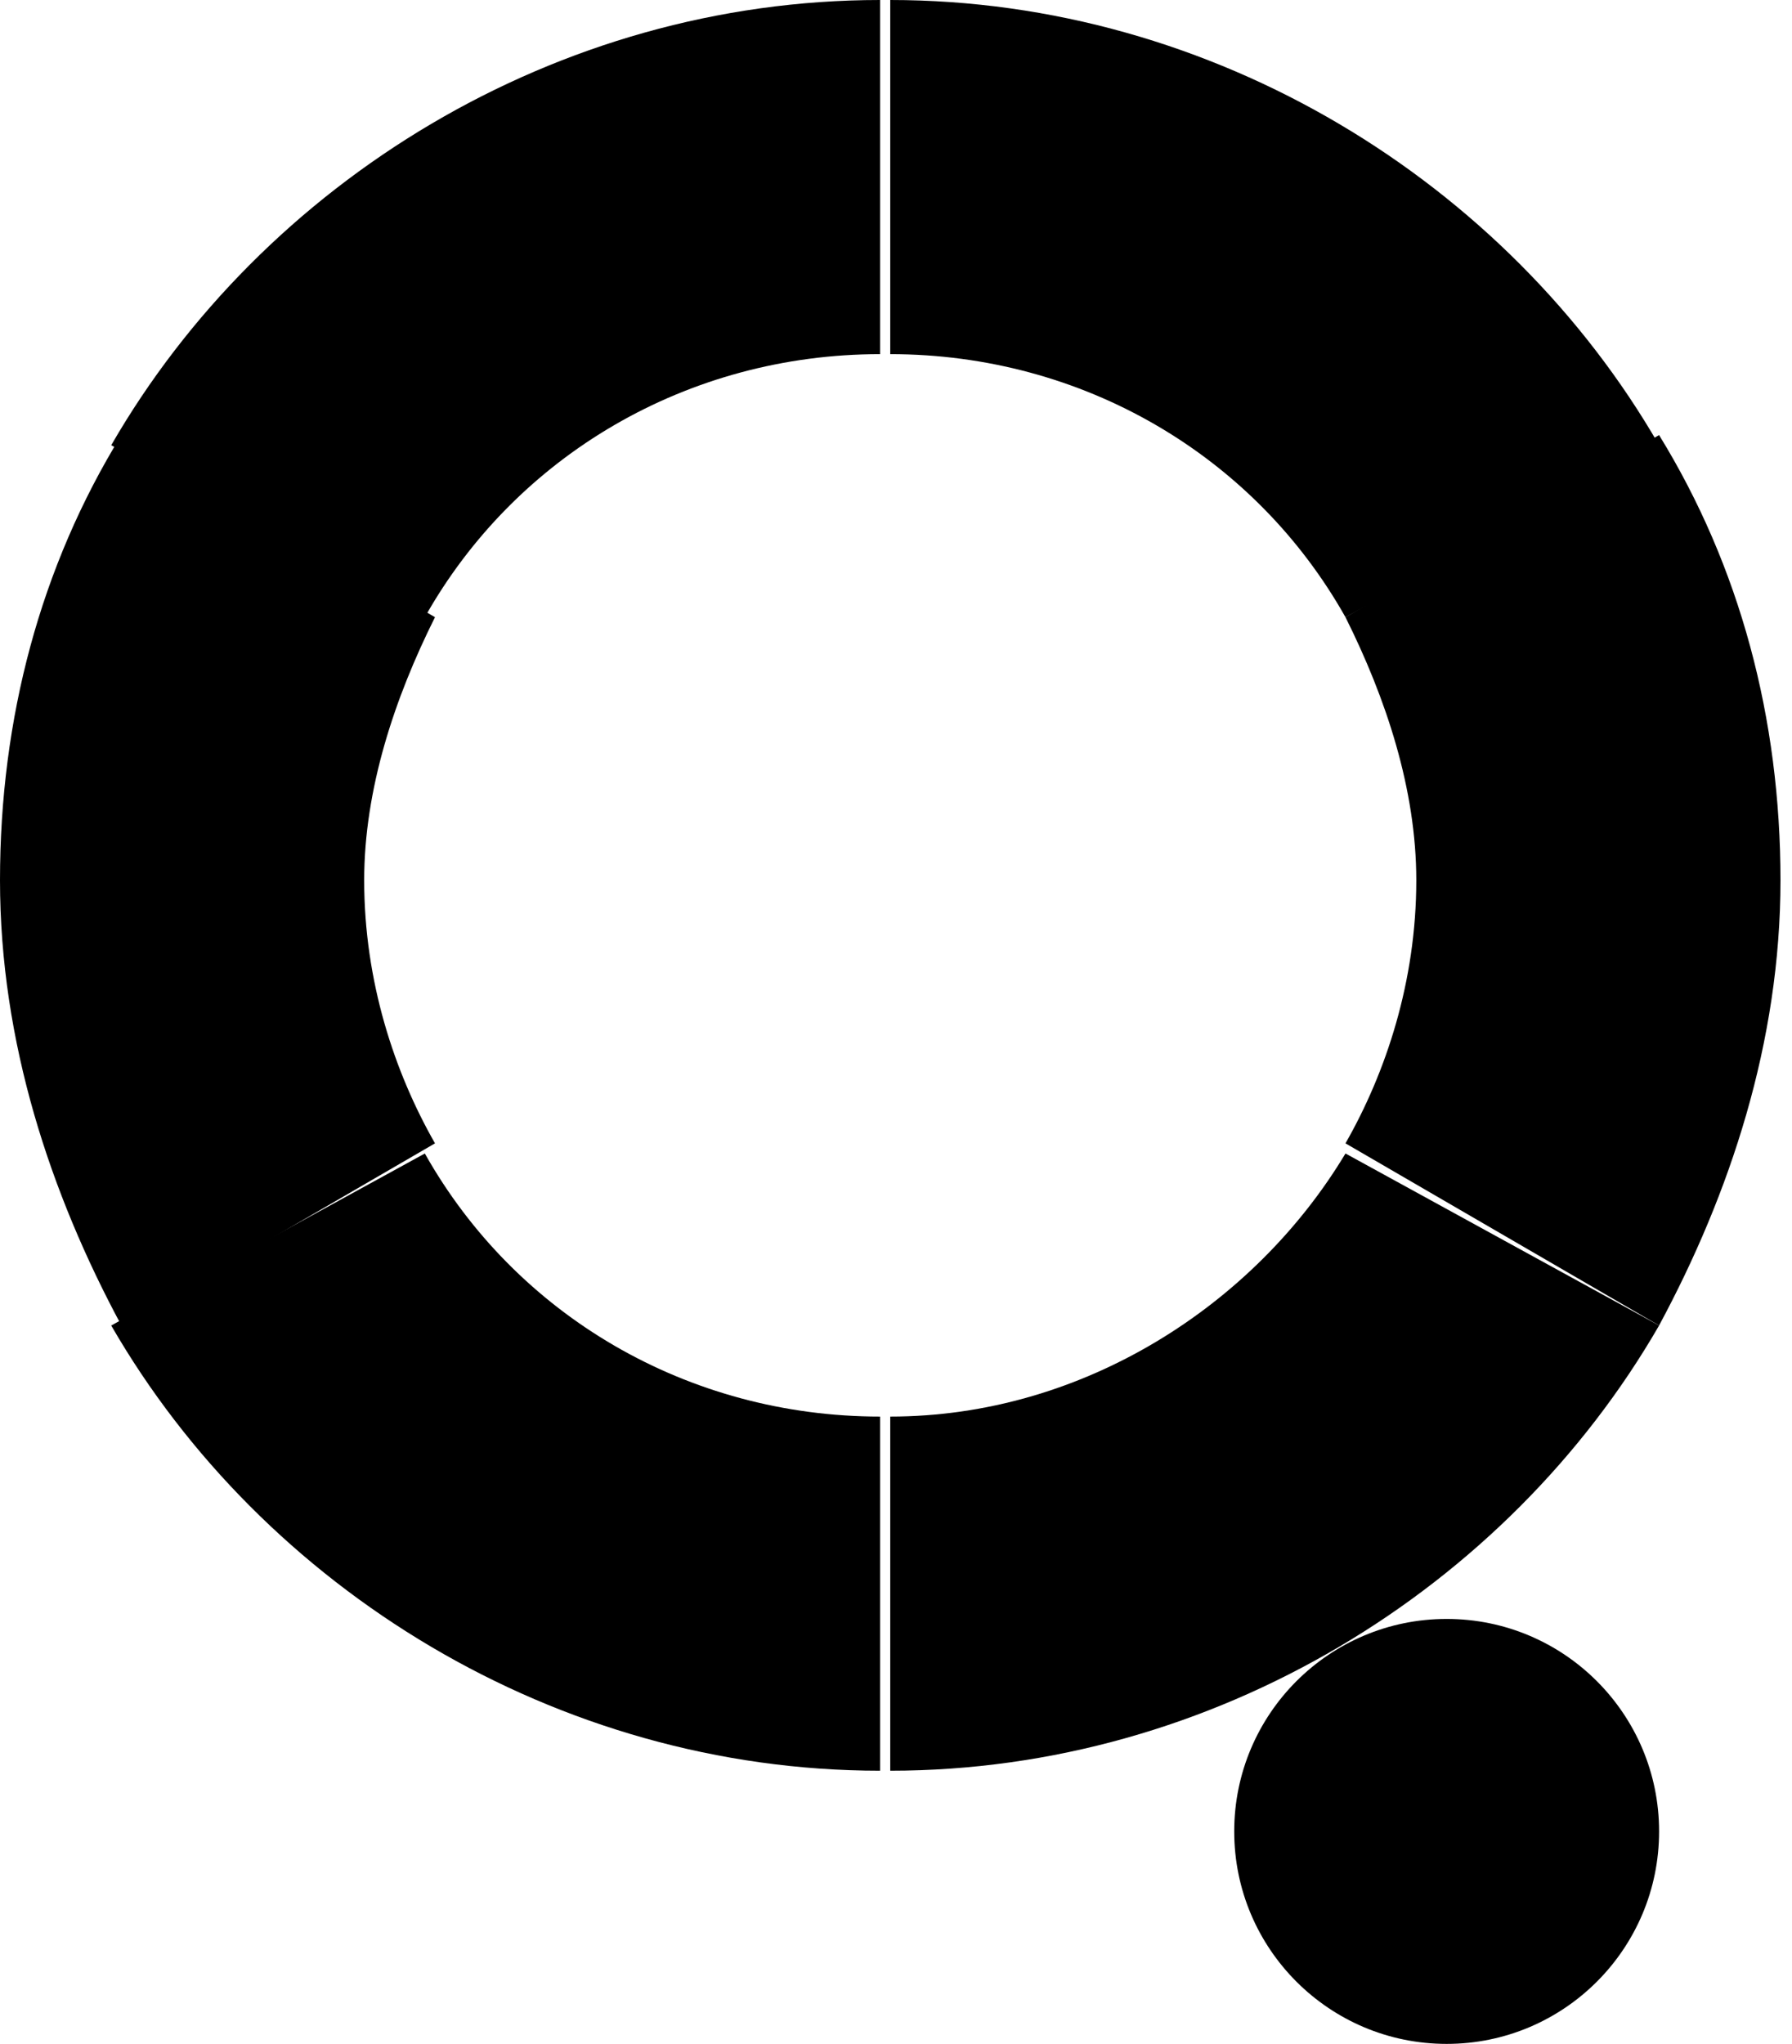
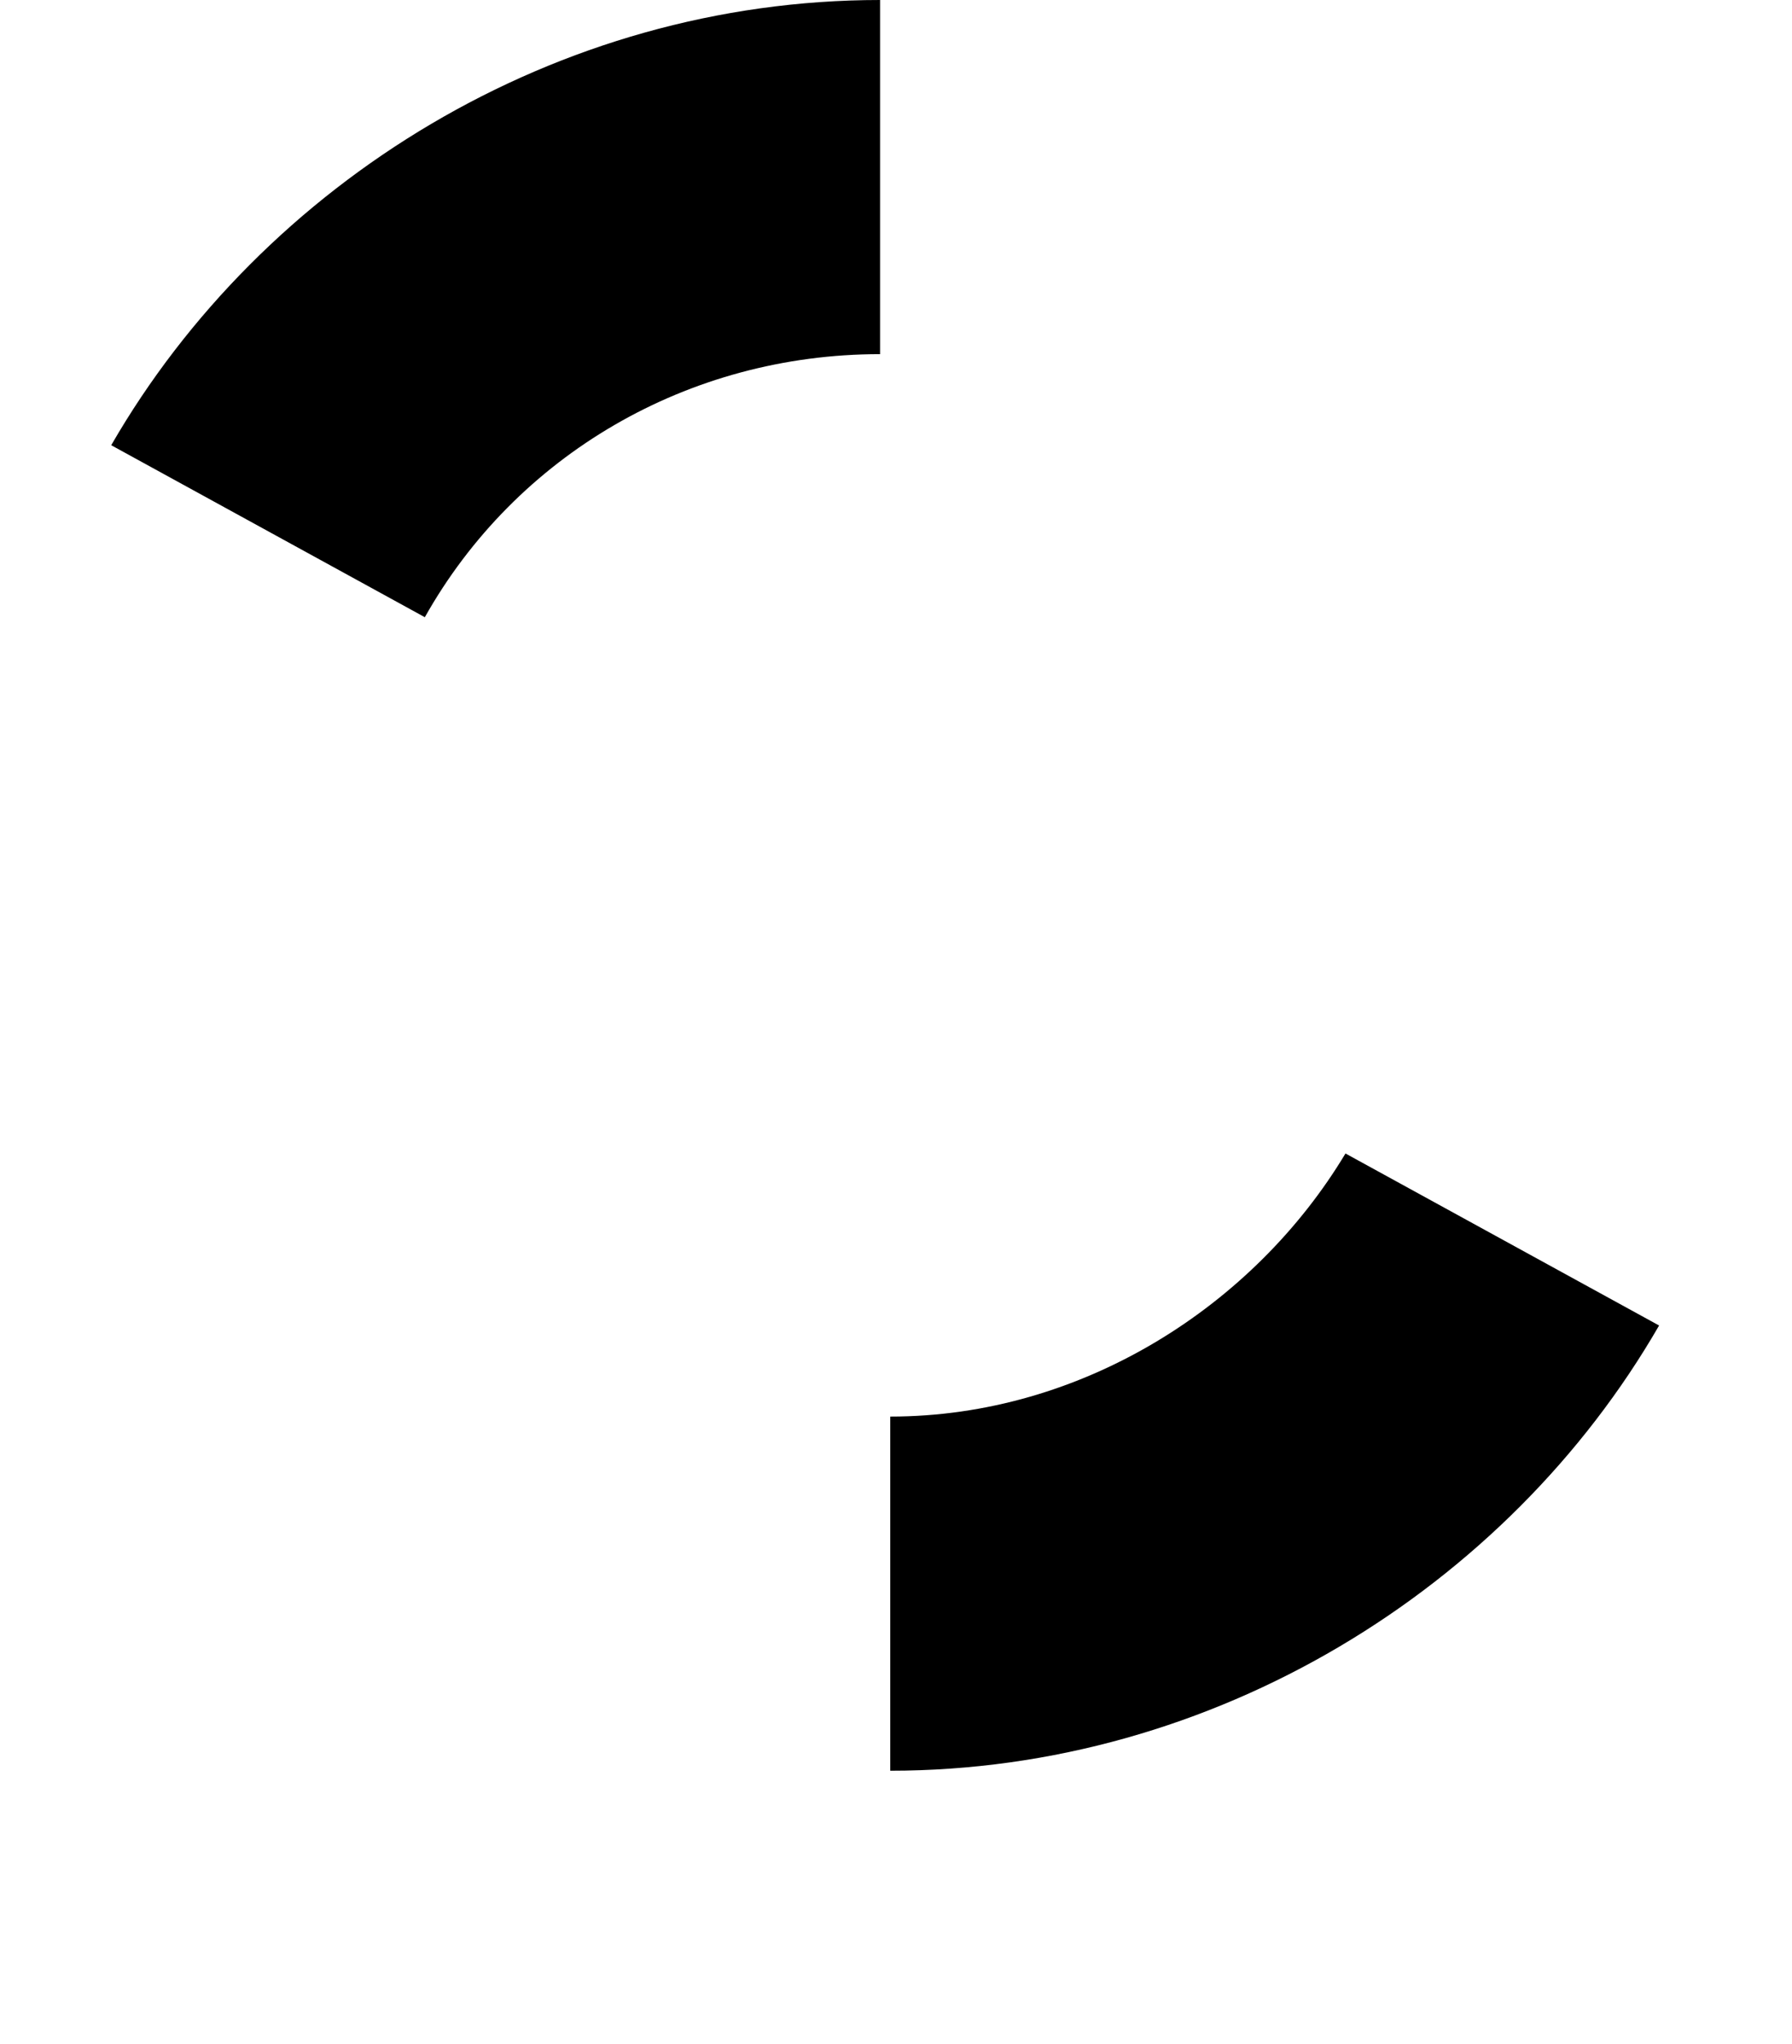
<svg xmlns="http://www.w3.org/2000/svg" width="114" height="130" viewBox="0 0 114 130" fill="none">
-   <path d="M85.594 39.257C79.802 28.96 68.862 22.525 56.634 22.525V0C77.228 0 95.891 11.584 105.545 28.317L85.594 39.257Z" fill="black" />
  <path d="M27.026 39.257C32.818 28.96 43.758 22.525 55.986 22.525V0C35.392 0 16.729 11.584 7.075 28.317L27.026 39.257Z" fill="black" />
-   <path d="M85.594 39.256C88.168 44.404 90.099 50.197 90.099 55.989C90.099 62.424 88.168 68.216 85.594 72.721L105.544 84.305C110.049 75.939 113.267 66.286 113.267 55.989C113.267 45.692 110.693 36.038 105.544 27.672L85.594 39.256Z" fill="black" />
  <path d="M105.545 84.307C95.891 101.039 77.228 112.624 56.634 112.624V90.099C68.862 90.099 79.802 83.02 85.594 73.366L105.545 84.307Z" fill="black" />
-   <path d="M27.026 73.366C32.818 83.663 43.758 90.099 55.986 90.099V112.624C35.392 112.624 16.729 101.039 7.075 84.307L27.026 73.366Z" fill="black" />
-   <path d="M7.723 84.305C3.218 75.939 0 66.286 0 55.989C0 45.692 2.574 36.038 7.723 27.672L27.673 39.256C25.099 44.404 23.168 50.197 23.168 55.989C23.168 62.424 25.099 68.216 27.673 72.721L7.723 84.305Z" fill="black" />
-   <path d="M92.031 129.999C99.495 129.999 105.545 123.949 105.545 116.485C105.545 109.021 99.495 102.97 92.031 102.97C84.566 102.97 78.516 109.021 78.516 116.485C78.516 123.949 84.566 129.999 92.031 129.999Z" fill="black" />
</svg>